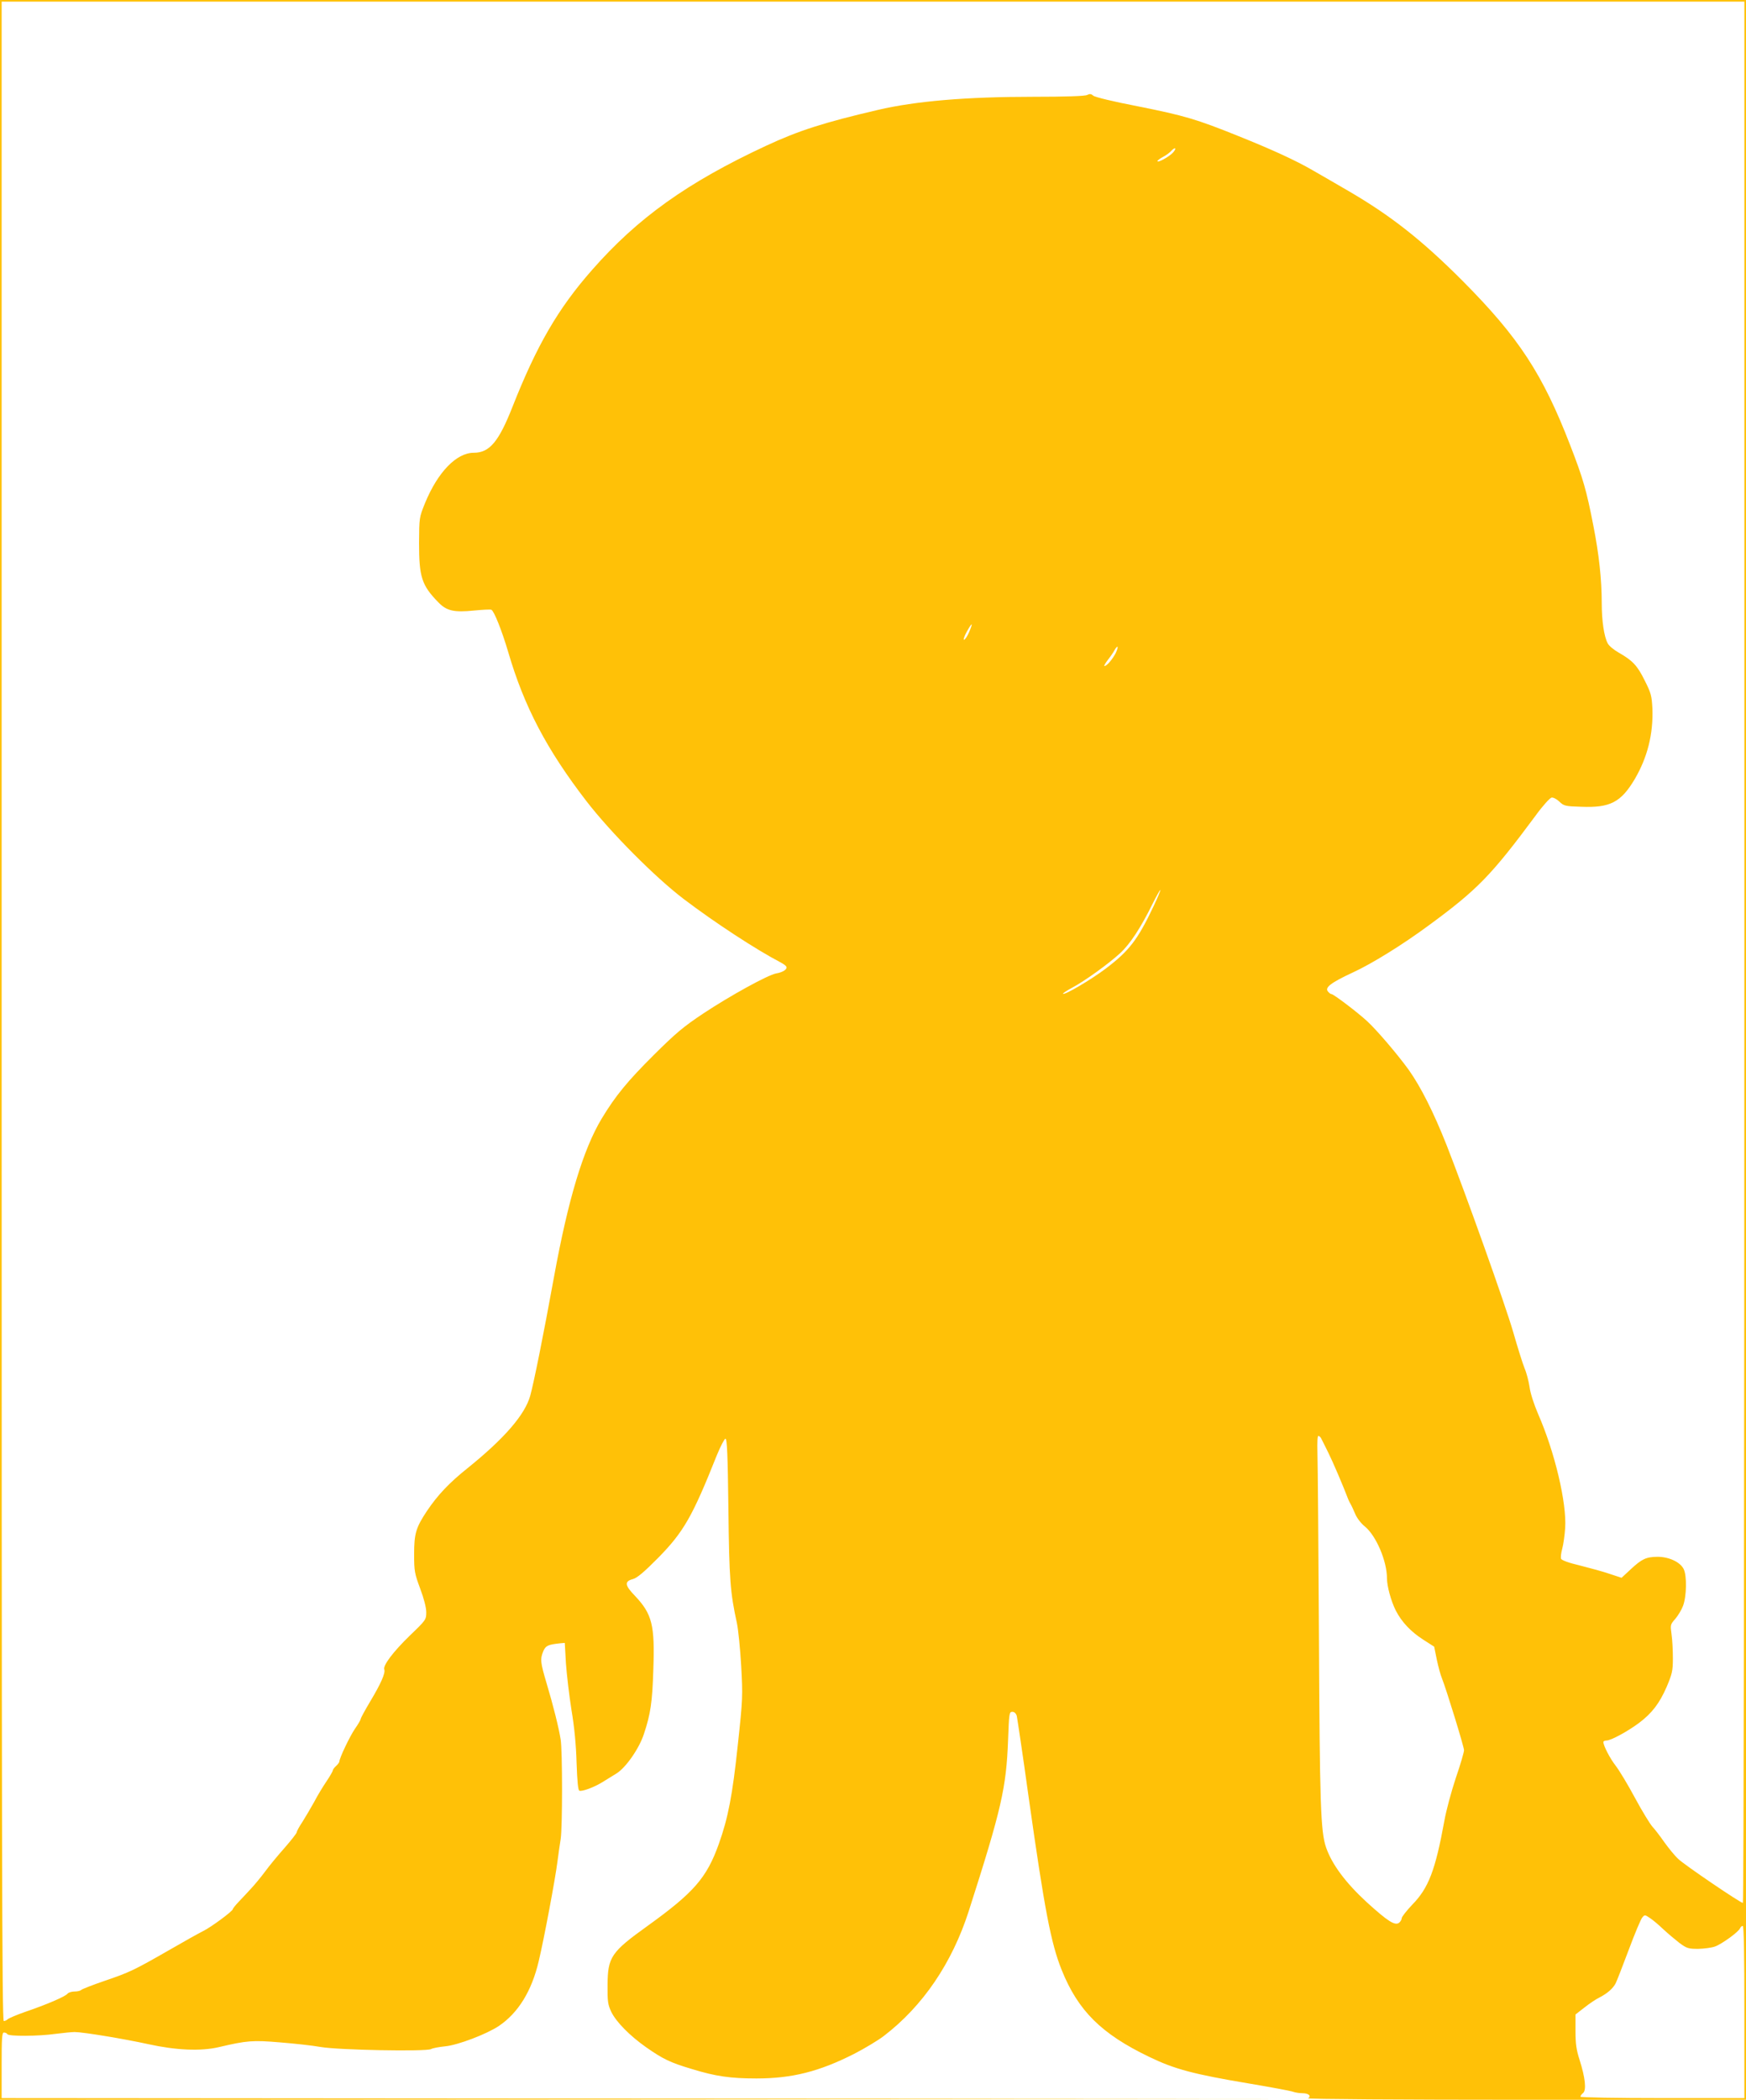
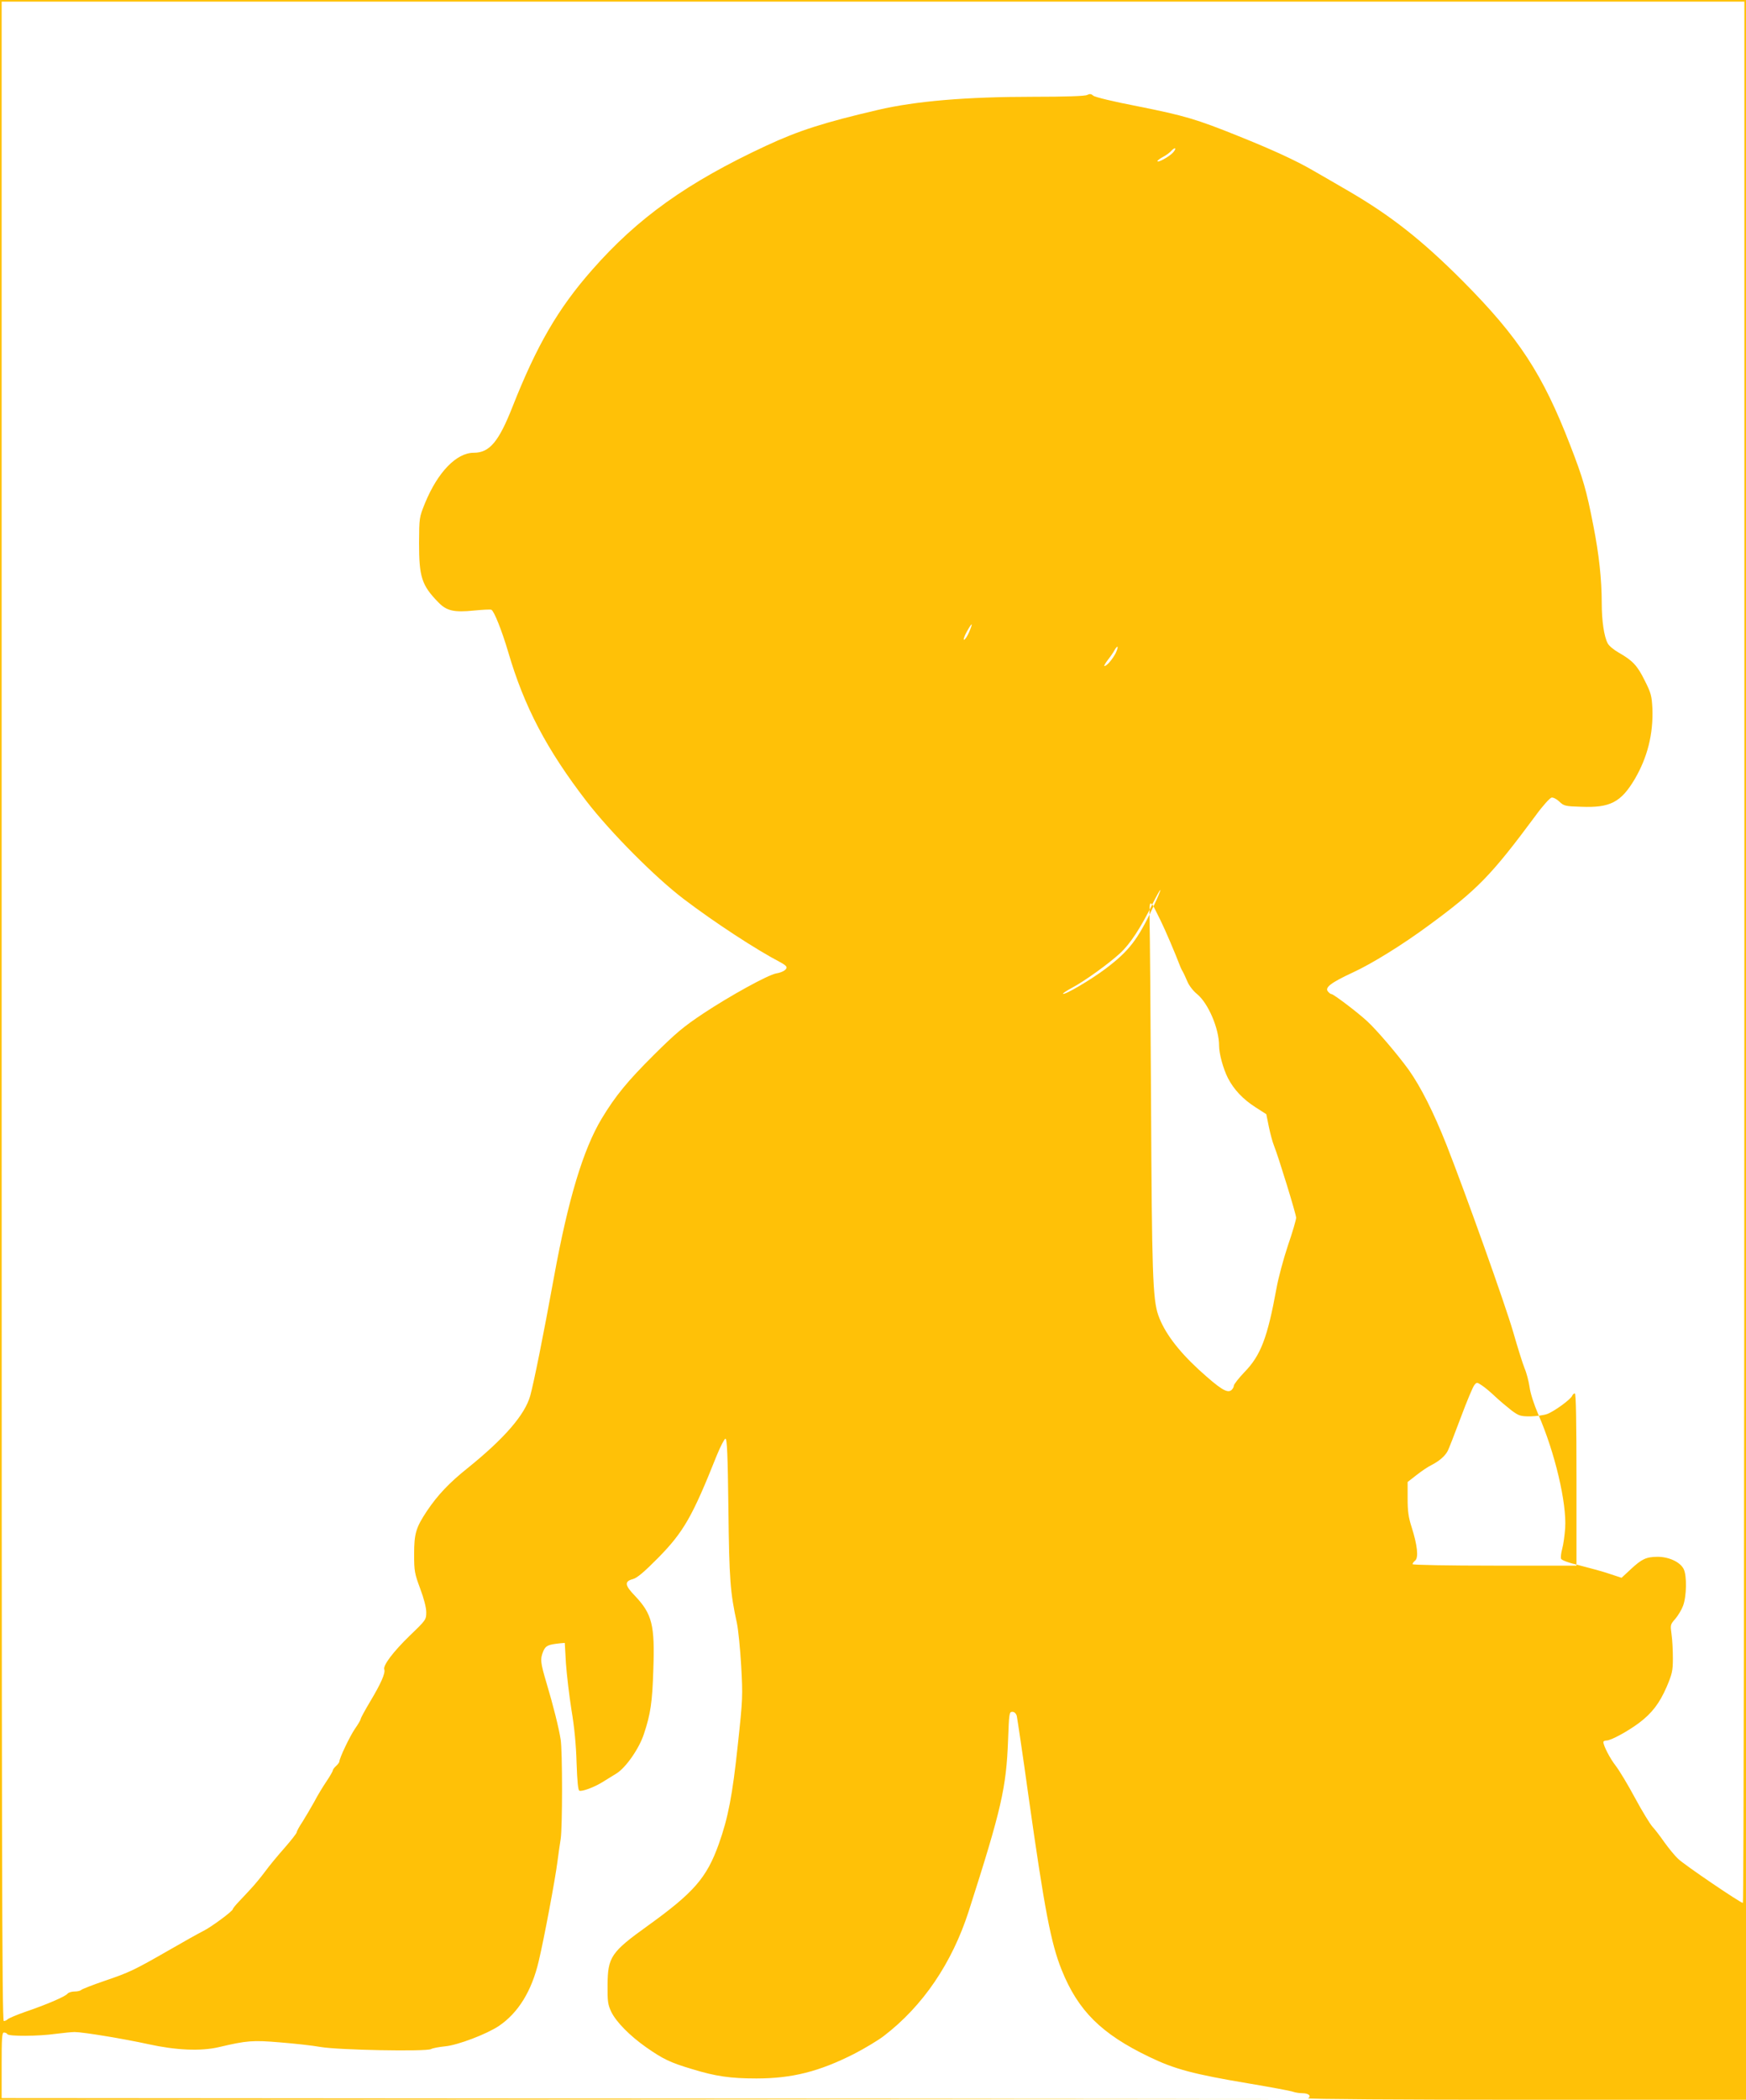
<svg xmlns="http://www.w3.org/2000/svg" version="1.0" width="1065pt" height="1280pt" viewBox="0 0 1065 1280" preserveAspectRatio="xMidYMid meet">
  <g transform="translate(0,1280) scale(0.1,-0.1)" fill="#ffc107" stroke="none">
-     <path d="M0 6400 l0 -6400 3968 2 3967 3 -3962 2 -3963 3 0 200 c0 167 2 200 14 200 8 0 18 -4 21 -10 8 -14 190 -13 295 2 47 6 99 11 115 11 52 0 304 -42 450 -74 168 -37 319 -44 430 -18 170 40 206 43 372 29 87 -7 199 -19 248 -28 108 -19 644 -29 674 -13 10 6 49 13 87 17 76 7 252 74 327 124 118 80 200 212 243 395 33 138 101 502 114 605 6 47 15 110 20 140 11 69 11 537 0 605 -11 71 -46 211 -86 344 -38 128 -40 147 -20 196 15 34 29 40 106 48 l25 2 7 -125 c5 -69 20 -197 34 -285 18 -106 28 -215 31 -323 4 -112 9 -165 17 -168 17 -6 90 21 140 52 22 14 61 38 86 53 57 35 139 152 168 242 40 120 51 193 57 389 10 274 -7 341 -112 452 -63 65 -65 88 -13 102 25 6 68 42 156 131 154 157 208 251 356 623 23 56 47 102 53 102 10 0 14 -101 18 -428 5 -432 11 -509 52 -697 8 -38 20 -155 26 -260 10 -184 10 -199 -21 -485 -32 -303 -59 -443 -116 -602 -74 -206 -152 -295 -434 -498 -223 -160 -243 -190 -244 -360 -1 -103 2 -120 23 -165 31 -62 112 -144 211 -214 103 -72 147 -94 282 -134 143 -44 234 -57 392 -57 217 0 383 42 596 150 64 33 146 82 181 109 238 182 416 444 518 761 200 624 229 751 240 1045 6 161 7 170 26 170 12 0 22 -9 27 -25 3 -14 37 -239 73 -500 96 -678 135 -885 201 -1049 100 -248 241 -389 535 -530 153 -74 269 -105 603 -161 137 -23 260 -46 273 -51 14 -5 39 -9 58 -9 37 0 56 -17 34 -31 -8 -5 560 -9 1329 -9 l1342 0 0 6400 0 6400 -5325 0 -5325 0 0 -6400z m10640 595 c0 -3207 -4 -5795 -9 -5795 -15 0 -356 231 -394 268 -22 20 -59 66 -85 102 -25 36 -58 79 -73 95 -15 17 -63 95 -106 175 -43 80 -96 168 -117 195 -36 46 -76 124 -76 146 0 5 9 9 19 9 27 0 128 55 197 106 80 60 126 120 170 221 33 78 38 97 38 173 0 47 -3 112 -8 146 -8 59 -8 61 23 96 17 20 38 55 47 79 22 58 24 184 4 224 -21 43 -90 75 -160 75 -70 -1 -95 -13 -163 -76 l-56 -52 -73 24 c-40 14 -122 36 -181 51 -69 16 -111 32 -115 41 -3 8 0 36 7 61 7 25 15 82 18 126 10 153 -63 462 -164 693 -26 60 -49 131 -53 166 -5 34 -18 86 -31 116 -12 30 -43 129 -69 220 -49 169 -289 841 -406 1139 -80 202 -158 356 -231 459 -68 94 -195 243 -254 297 -57 53 -205 165 -217 165 -5 0 -15 7 -22 16 -21 24 19 54 150 115 118 54 305 170 465 288 297 218 381 304 653 671 42 58 86 106 96 108 10 2 31 -9 47 -24 28 -27 36 -29 134 -32 176 -7 242 27 326 168 78 133 114 276 108 432 -4 76 -8 93 -47 170 -45 91 -73 121 -159 170 -30 17 -60 42 -67 57 -22 42 -36 137 -36 245 0 145 -17 299 -51 471 -42 217 -63 289 -141 490 -168 435 -314 658 -655 1001 -248 249 -440 400 -700 551 -81 47 -179 104 -218 126 -100 58 -243 124 -450 207 -258 104 -330 125 -615 182 -146 28 -262 56 -272 65 -12 11 -21 12 -37 4 -13 -7 -127 -11 -328 -11 -408 0 -717 -26 -948 -80 -330 -77 -483 -126 -683 -219 -479 -223 -782 -439 -1061 -757 -207 -235 -337 -459 -485 -834 -84 -213 -140 -280 -236 -280 -106 0 -220 -118 -298 -308 -35 -87 -35 -88 -36 -242 0 -207 16 -258 118 -362 50 -52 96 -62 215 -50 52 5 101 8 108 5 16 -6 64 -126 103 -258 97 -332 235 -595 478 -910 147 -190 417 -462 592 -595 191 -145 444 -310 592 -387 15 -8 31 -19 34 -25 9 -15 -19 -35 -62 -42 -52 -10 -281 -136 -444 -244 -122 -81 -169 -121 -301 -252 -162 -161 -235 -250 -319 -389 -113 -188 -205 -494 -291 -966 -66 -362 -122 -640 -145 -724 -33 -116 -158 -260 -380 -439 -114 -91 -184 -165 -250 -263 -67 -101 -78 -137 -78 -264 0 -103 3 -117 37 -209 23 -61 37 -116 37 -144 0 -45 -2 -48 -99 -141 -102 -99 -166 -183 -157 -208 8 -21 -21 -87 -86 -195 -32 -54 -58 -101 -58 -107 0 -5 -15 -31 -34 -58 -32 -46 -96 -181 -96 -201 0 -5 -9 -17 -20 -27 -11 -10 -20 -22 -20 -27 0 -5 -17 -35 -38 -66 -21 -31 -56 -88 -76 -127 -21 -38 -54 -93 -72 -122 -19 -28 -34 -56 -34 -62 0 -6 -33 -48 -73 -94 -40 -45 -95 -111 -121 -147 -27 -36 -66 -83 -87 -105 -20 -22 -53 -57 -73 -78 -20 -21 -36 -41 -36 -45 0 -12 -133 -110 -180 -133 -24 -12 -116 -63 -204 -114 -218 -125 -245 -138 -398 -190 -73 -25 -137 -50 -142 -55 -6 -6 -24 -10 -42 -10 -17 0 -37 -6 -43 -14 -14 -17 -125 -65 -260 -111 -51 -18 -98 -38 -104 -44 -6 -6 -17 -11 -24 -11 -11 0 -13 1111 -13 6155 l0 6155 5315 0 5315 0 0 -5795z m-3486 4874 c-22 -24 -94 -64 -94 -51 0 4 16 16 35 26 19 10 42 27 51 38 10 10 19 16 22 13 3 -3 -3 -14 -14 -26z m-1243 -2923 c-11 -25 -25 -46 -31 -46 -5 0 2 22 17 49 34 61 40 59 14 -3z m894 -128 c-20 -38 -54 -78 -68 -78 -5 0 5 17 21 38 16 20 35 48 41 60 7 13 15 21 18 19 2 -3 -3 -20 -12 -39z m231 -1543 c-96 -203 -148 -271 -292 -380 -89 -67 -250 -162 -260 -153 -2 3 22 19 54 36 79 42 223 146 294 211 61 56 126 155 199 303 24 48 45 85 47 83 2 -2 -17 -47 -42 -100z m1024 -3246 c4 -8 23 -45 42 -84 28 -56 90 -201 122 -285 3 -8 10 -22 15 -30 5 -8 17 -35 27 -58 10 -25 36 -59 60 -78 68 -56 134 -210 134 -315 0 -48 25 -140 54 -197 36 -70 92 -129 167 -177 l67 -43 16 -79 c9 -43 23 -94 31 -113 26 -64 135 -418 135 -439 0 -12 -22 -88 -50 -169 -27 -81 -59 -199 -70 -262 -55 -301 -96 -409 -196 -511 -35 -37 -64 -74 -64 -82 0 -8 -7 -20 -15 -27 -25 -21 -68 6 -199 125 -128 118 -211 229 -247 332 -34 97 -39 266 -44 1298 -3 545 -7 1041 -9 1103 -2 76 0 112 7 109 6 -2 14 -10 17 -18z m2085 -2989 c28 -26 72 -63 99 -84 45 -33 54 -36 115 -36 36 1 82 7 101 14 41 14 146 90 154 112 3 7 10 14 16 14 7 0 10 -171 10 -525 l0 -525 -500 0 c-280 0 -500 4 -500 9 0 5 7 15 16 22 22 18 13 95 -21 202 -20 62 -25 98 -25 177 l0 100 54 42 c30 24 72 52 93 62 48 25 81 54 98 86 7 14 43 106 80 205 37 99 74 188 83 197 14 17 16 16 46 -4 17 -11 54 -42 81 -68z" />
+     <path d="M0 6400 l0 -6400 3968 2 3967 3 -3962 2 -3963 3 0 200 c0 167 2 200 14 200 8 0 18 -4 21 -10 8 -14 190 -13 295 2 47 6 99 11 115 11 52 0 304 -42 450 -74 168 -37 319 -44 430 -18 170 40 206 43 372 29 87 -7 199 -19 248 -28 108 -19 644 -29 674 -13 10 6 49 13 87 17 76 7 252 74 327 124 118 80 200 212 243 395 33 138 101 502 114 605 6 47 15 110 20 140 11 69 11 537 0 605 -11 71 -46 211 -86 344 -38 128 -40 147 -20 196 15 34 29 40 106 48 l25 2 7 -125 c5 -69 20 -197 34 -285 18 -106 28 -215 31 -323 4 -112 9 -165 17 -168 17 -6 90 21 140 52 22 14 61 38 86 53 57 35 139 152 168 242 40 120 51 193 57 389 10 274 -7 341 -112 452 -63 65 -65 88 -13 102 25 6 68 42 156 131 154 157 208 251 356 623 23 56 47 102 53 102 10 0 14 -101 18 -428 5 -432 11 -509 52 -697 8 -38 20 -155 26 -260 10 -184 10 -199 -21 -485 -32 -303 -59 -443 -116 -602 -74 -206 -152 -295 -434 -498 -223 -160 -243 -190 -244 -360 -1 -103 2 -120 23 -165 31 -62 112 -144 211 -214 103 -72 147 -94 282 -134 143 -44 234 -57 392 -57 217 0 383 42 596 150 64 33 146 82 181 109 238 182 416 444 518 761 200 624 229 751 240 1045 6 161 7 170 26 170 12 0 22 -9 27 -25 3 -14 37 -239 73 -500 96 -678 135 -885 201 -1049 100 -248 241 -389 535 -530 153 -74 269 -105 603 -161 137 -23 260 -46 273 -51 14 -5 39 -9 58 -9 37 0 56 -17 34 -31 -8 -5 560 -9 1329 -9 l1342 0 0 6400 0 6400 -5325 0 -5325 0 0 -6400z m10640 595 c0 -3207 -4 -5795 -9 -5795 -15 0 -356 231 -394 268 -22 20 -59 66 -85 102 -25 36 -58 79 -73 95 -15 17 -63 95 -106 175 -43 80 -96 168 -117 195 -36 46 -76 124 -76 146 0 5 9 9 19 9 27 0 128 55 197 106 80 60 126 120 170 221 33 78 38 97 38 173 0 47 -3 112 -8 146 -8 59 -8 61 23 96 17 20 38 55 47 79 22 58 24 184 4 224 -21 43 -90 75 -160 75 -70 -1 -95 -13 -163 -76 l-56 -52 -73 24 c-40 14 -122 36 -181 51 -69 16 -111 32 -115 41 -3 8 0 36 7 61 7 25 15 82 18 126 10 153 -63 462 -164 693 -26 60 -49 131 -53 166 -5 34 -18 86 -31 116 -12 30 -43 129 -69 220 -49 169 -289 841 -406 1139 -80 202 -158 356 -231 459 -68 94 -195 243 -254 297 -57 53 -205 165 -217 165 -5 0 -15 7 -22 16 -21 24 19 54 150 115 118 54 305 170 465 288 297 218 381 304 653 671 42 58 86 106 96 108 10 2 31 -9 47 -24 28 -27 36 -29 134 -32 176 -7 242 27 326 168 78 133 114 276 108 432 -4 76 -8 93 -47 170 -45 91 -73 121 -159 170 -30 17 -60 42 -67 57 -22 42 -36 137 -36 245 0 145 -17 299 -51 471 -42 217 -63 289 -141 490 -168 435 -314 658 -655 1001 -248 249 -440 400 -700 551 -81 47 -179 104 -218 126 -100 58 -243 124 -450 207 -258 104 -330 125 -615 182 -146 28 -262 56 -272 65 -12 11 -21 12 -37 4 -13 -7 -127 -11 -328 -11 -408 0 -717 -26 -948 -80 -330 -77 -483 -126 -683 -219 -479 -223 -782 -439 -1061 -757 -207 -235 -337 -459 -485 -834 -84 -213 -140 -280 -236 -280 -106 0 -220 -118 -298 -308 -35 -87 -35 -88 -36 -242 0 -207 16 -258 118 -362 50 -52 96 -62 215 -50 52 5 101 8 108 5 16 -6 64 -126 103 -258 97 -332 235 -595 478 -910 147 -190 417 -462 592 -595 191 -145 444 -310 592 -387 15 -8 31 -19 34 -25 9 -15 -19 -35 -62 -42 -52 -10 -281 -136 -444 -244 -122 -81 -169 -121 -301 -252 -162 -161 -235 -250 -319 -389 -113 -188 -205 -494 -291 -966 -66 -362 -122 -640 -145 -724 -33 -116 -158 -260 -380 -439 -114 -91 -184 -165 -250 -263 -67 -101 -78 -137 -78 -264 0 -103 3 -117 37 -209 23 -61 37 -116 37 -144 0 -45 -2 -48 -99 -141 -102 -99 -166 -183 -157 -208 8 -21 -21 -87 -86 -195 -32 -54 -58 -101 -58 -107 0 -5 -15 -31 -34 -58 -32 -46 -96 -181 -96 -201 0 -5 -9 -17 -20 -27 -11 -10 -20 -22 -20 -27 0 -5 -17 -35 -38 -66 -21 -31 -56 -88 -76 -127 -21 -38 -54 -93 -72 -122 -19 -28 -34 -56 -34 -62 0 -6 -33 -48 -73 -94 -40 -45 -95 -111 -121 -147 -27 -36 -66 -83 -87 -105 -20 -22 -53 -57 -73 -78 -20 -21 -36 -41 -36 -45 0 -12 -133 -110 -180 -133 -24 -12 -116 -63 -204 -114 -218 -125 -245 -138 -398 -190 -73 -25 -137 -50 -142 -55 -6 -6 -24 -10 -42 -10 -17 0 -37 -6 -43 -14 -14 -17 -125 -65 -260 -111 -51 -18 -98 -38 -104 -44 -6 -6 -17 -11 -24 -11 -11 0 -13 1111 -13 6155 l0 6155 5315 0 5315 0 0 -5795z m-3486 4874 c-22 -24 -94 -64 -94 -51 0 4 16 16 35 26 19 10 42 27 51 38 10 10 19 16 22 13 3 -3 -3 -14 -14 -26z m-1243 -2923 c-11 -25 -25 -46 -31 -46 -5 0 2 22 17 49 34 61 40 59 14 -3z m894 -128 c-20 -38 -54 -78 -68 -78 -5 0 5 17 21 38 16 20 35 48 41 60 7 13 15 21 18 19 2 -3 -3 -20 -12 -39z m231 -1543 c-96 -203 -148 -271 -292 -380 -89 -67 -250 -162 -260 -153 -2 3 22 19 54 36 79 42 223 146 294 211 61 56 126 155 199 303 24 48 45 85 47 83 2 -2 -17 -47 -42 -100z c4 -8 23 -45 42 -84 28 -56 90 -201 122 -285 3 -8 10 -22 15 -30 5 -8 17 -35 27 -58 10 -25 36 -59 60 -78 68 -56 134 -210 134 -315 0 -48 25 -140 54 -197 36 -70 92 -129 167 -177 l67 -43 16 -79 c9 -43 23 -94 31 -113 26 -64 135 -418 135 -439 0 -12 -22 -88 -50 -169 -27 -81 -59 -199 -70 -262 -55 -301 -96 -409 -196 -511 -35 -37 -64 -74 -64 -82 0 -8 -7 -20 -15 -27 -25 -21 -68 6 -199 125 -128 118 -211 229 -247 332 -34 97 -39 266 -44 1298 -3 545 -7 1041 -9 1103 -2 76 0 112 7 109 6 -2 14 -10 17 -18z m2085 -2989 c28 -26 72 -63 99 -84 45 -33 54 -36 115 -36 36 1 82 7 101 14 41 14 146 90 154 112 3 7 10 14 16 14 7 0 10 -171 10 -525 l0 -525 -500 0 c-280 0 -500 4 -500 9 0 5 7 15 16 22 22 18 13 95 -21 202 -20 62 -25 98 -25 177 l0 100 54 42 c30 24 72 52 93 62 48 25 81 54 98 86 7 14 43 106 80 205 37 99 74 188 83 197 14 17 16 16 46 -4 17 -11 54 -42 81 -68z" />
  </g>
</svg>